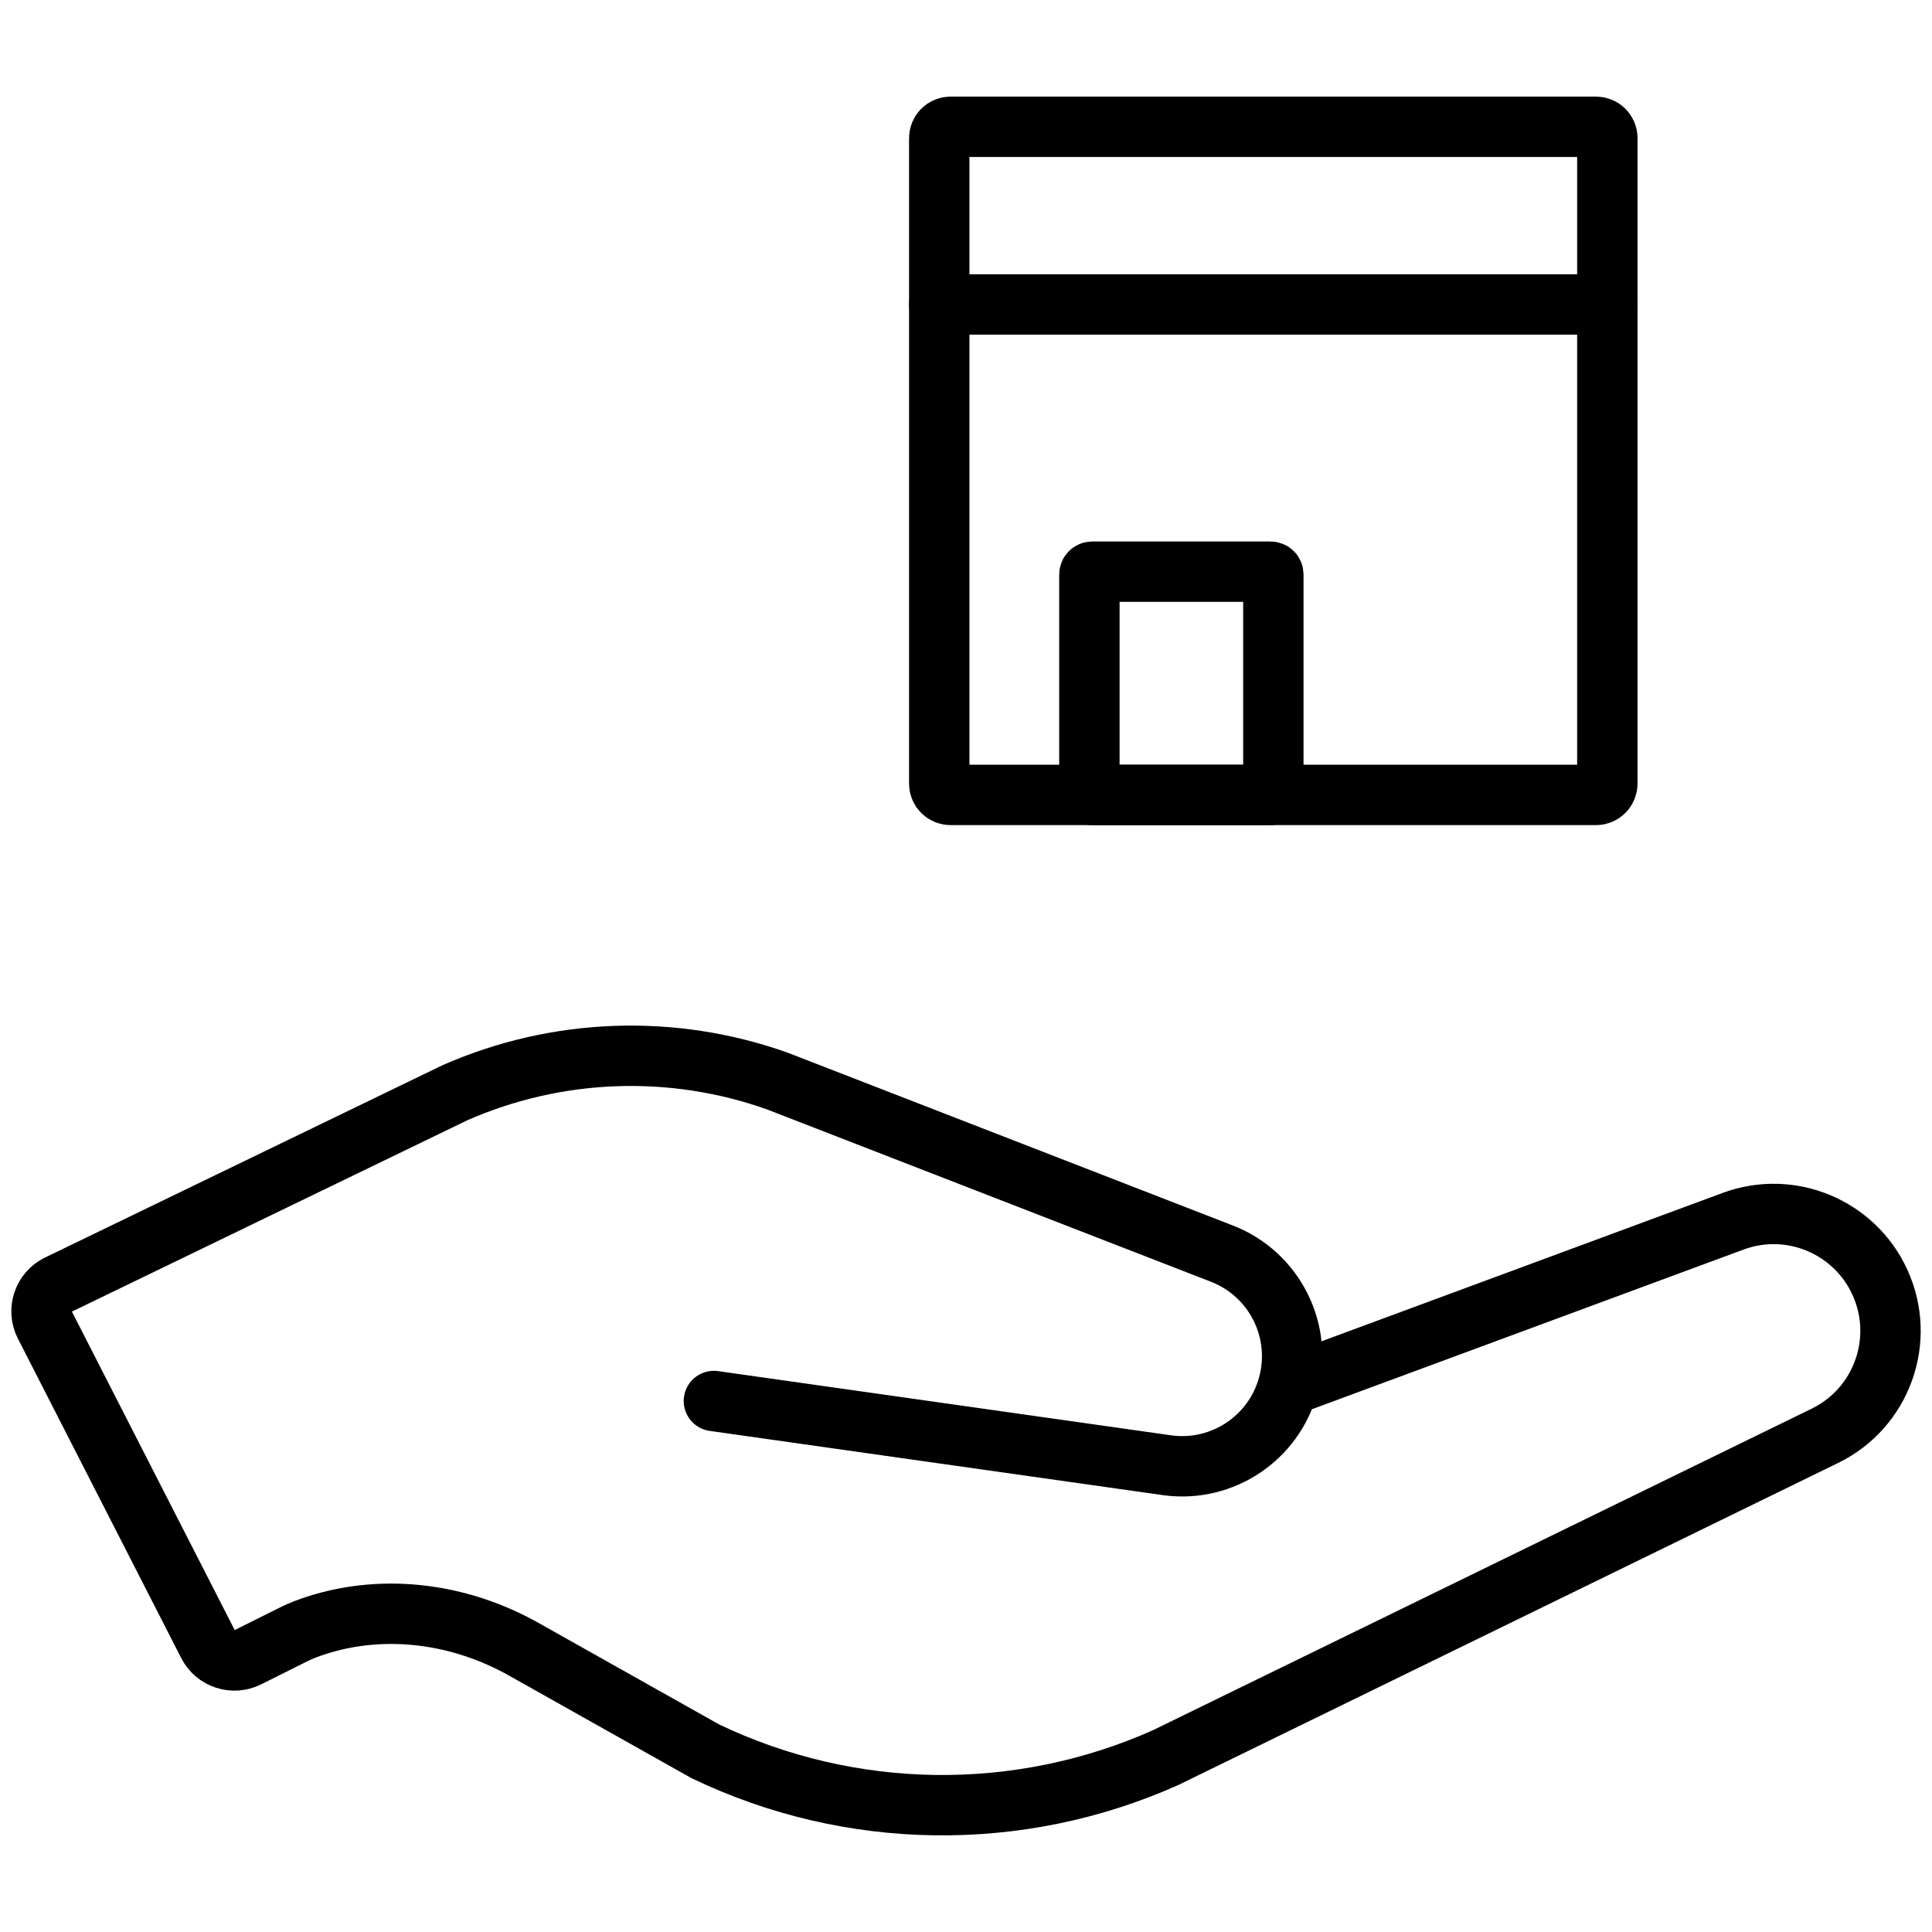
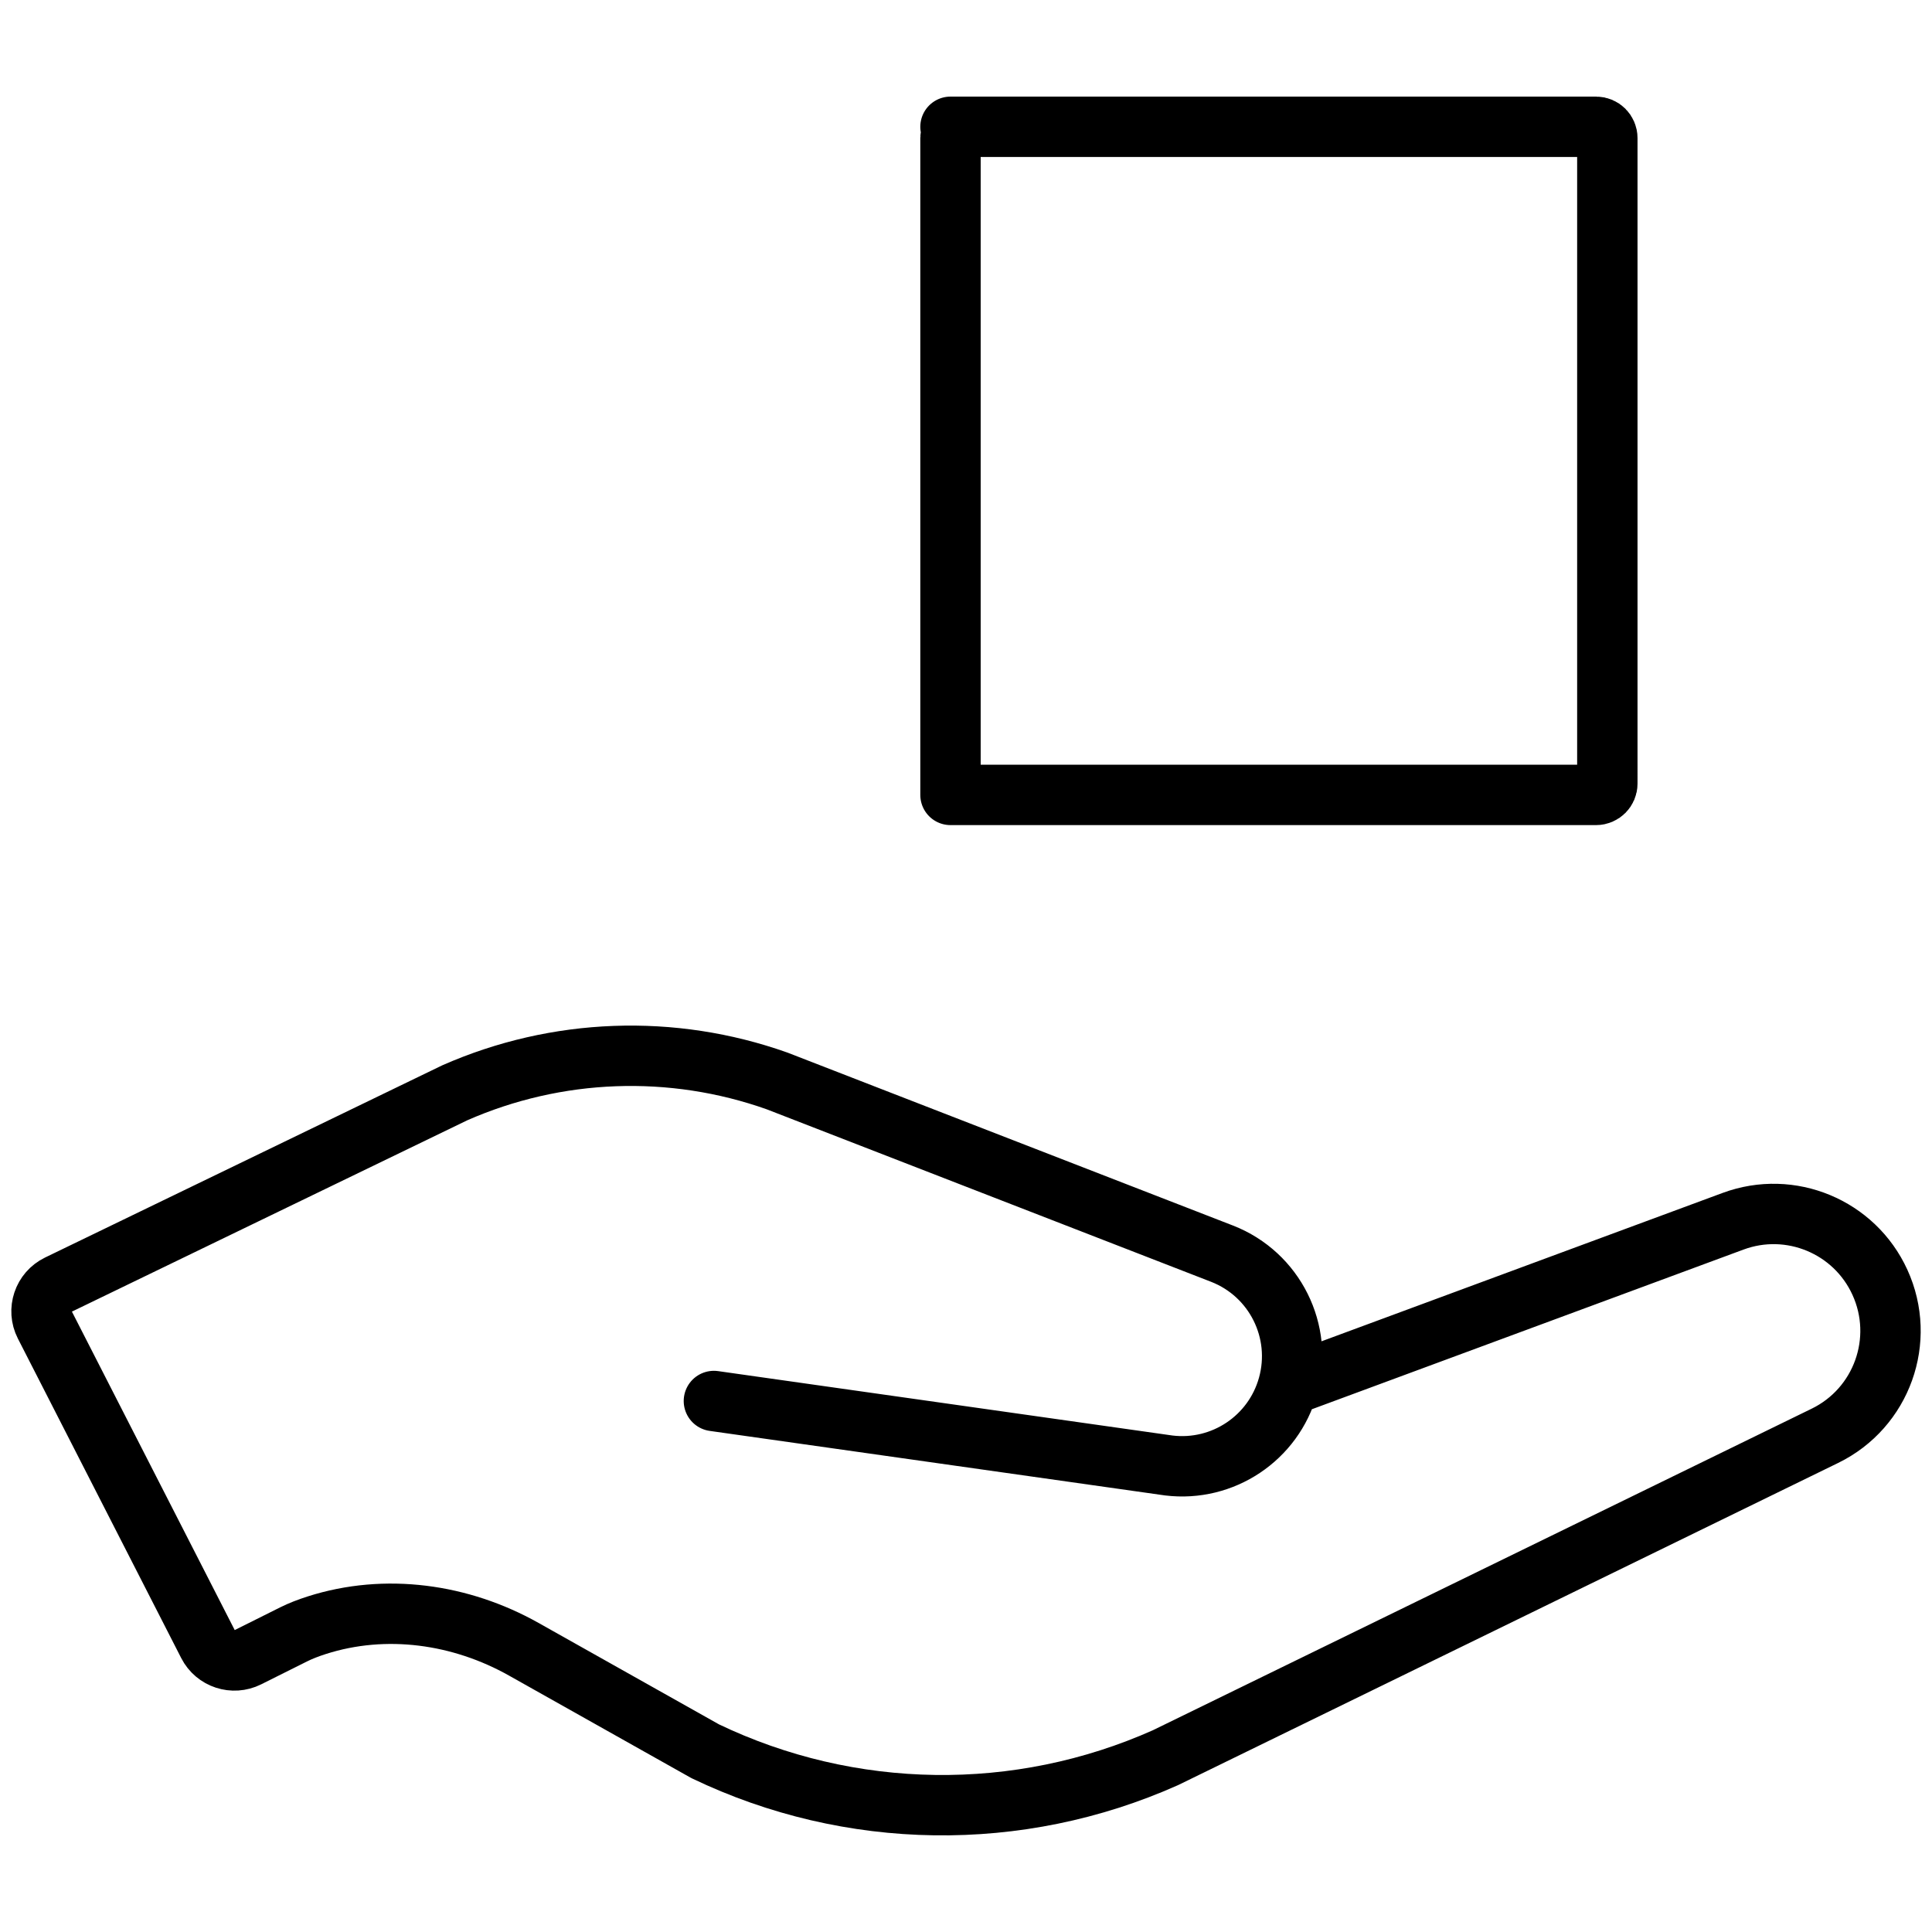
<svg xmlns="http://www.w3.org/2000/svg" id="Layer_1" data-name="Layer 1" viewBox="0 0 512 512">
  <defs>
    <style>
      .cls-1 {
        fill: none;
        stroke: #000;
        stroke-linecap: round;
        stroke-linejoin: round;
        stroke-width: 16px;
      }
    </style>
  </defs>
  <path class="cls-1" d="M341.35,367.27l117.94-43.63c15.2-5.62,32.16,1.43,38.9,16.17h0c6.99,15.28,.52,33.34-14.58,40.7l-174.76,85.3c-38.94,17.36-83.54,16.73-121.98-1.72l-48.08-27.03c-16.69-9.38-36.61-12.19-54.84-6.36-2.28,.73-4.36,1.54-6.12,2.42l-12.19,6.09c-3.85,1.92-8.53,.39-10.49-3.44L11.86,351.09c-2-3.92-.39-8.71,3.57-10.63l105.08-50.85c27.03-11.9,57.59-13.02,85.42-3.15l117.98,45.8c13.93,5.46,21.47,20.58,17.44,35h0c-3.87,13.87-17.29,22.84-31.59,21.11l-120.57-17.09" />
  <g>
-     <path class="cls-1" d="M251.89,33.6h171.09c1.65,0,2.98,1.34,2.98,2.98V207.68c0,1.65-1.34,2.98-2.98,2.98H251.89c-1.65,0-2.98-1.34-2.98-2.98V36.59c0-1.65,1.34-2.98,2.98-2.98Z" />
-     <line class="cls-1" x1="248.91" y1="80.69" x2="425.97" y2="80.69" />
-     <path class="cls-1" d="M289.44,151.5h47.27c.41,0,.74,.33,.74,.74v57.7c0,.41-.33,.74-.74,.74h-47.27c-.41,0-.74-.33-.74-.74v-57.7c0-.41,.33-.74,.74-.74Z" />
+     <path class="cls-1" d="M251.89,33.6h171.09c1.65,0,2.98,1.34,2.98,2.98V207.68c0,1.65-1.34,2.98-2.98,2.98H251.89V36.59c0-1.65,1.34-2.98,2.98-2.98Z" />
  </g>
</svg>